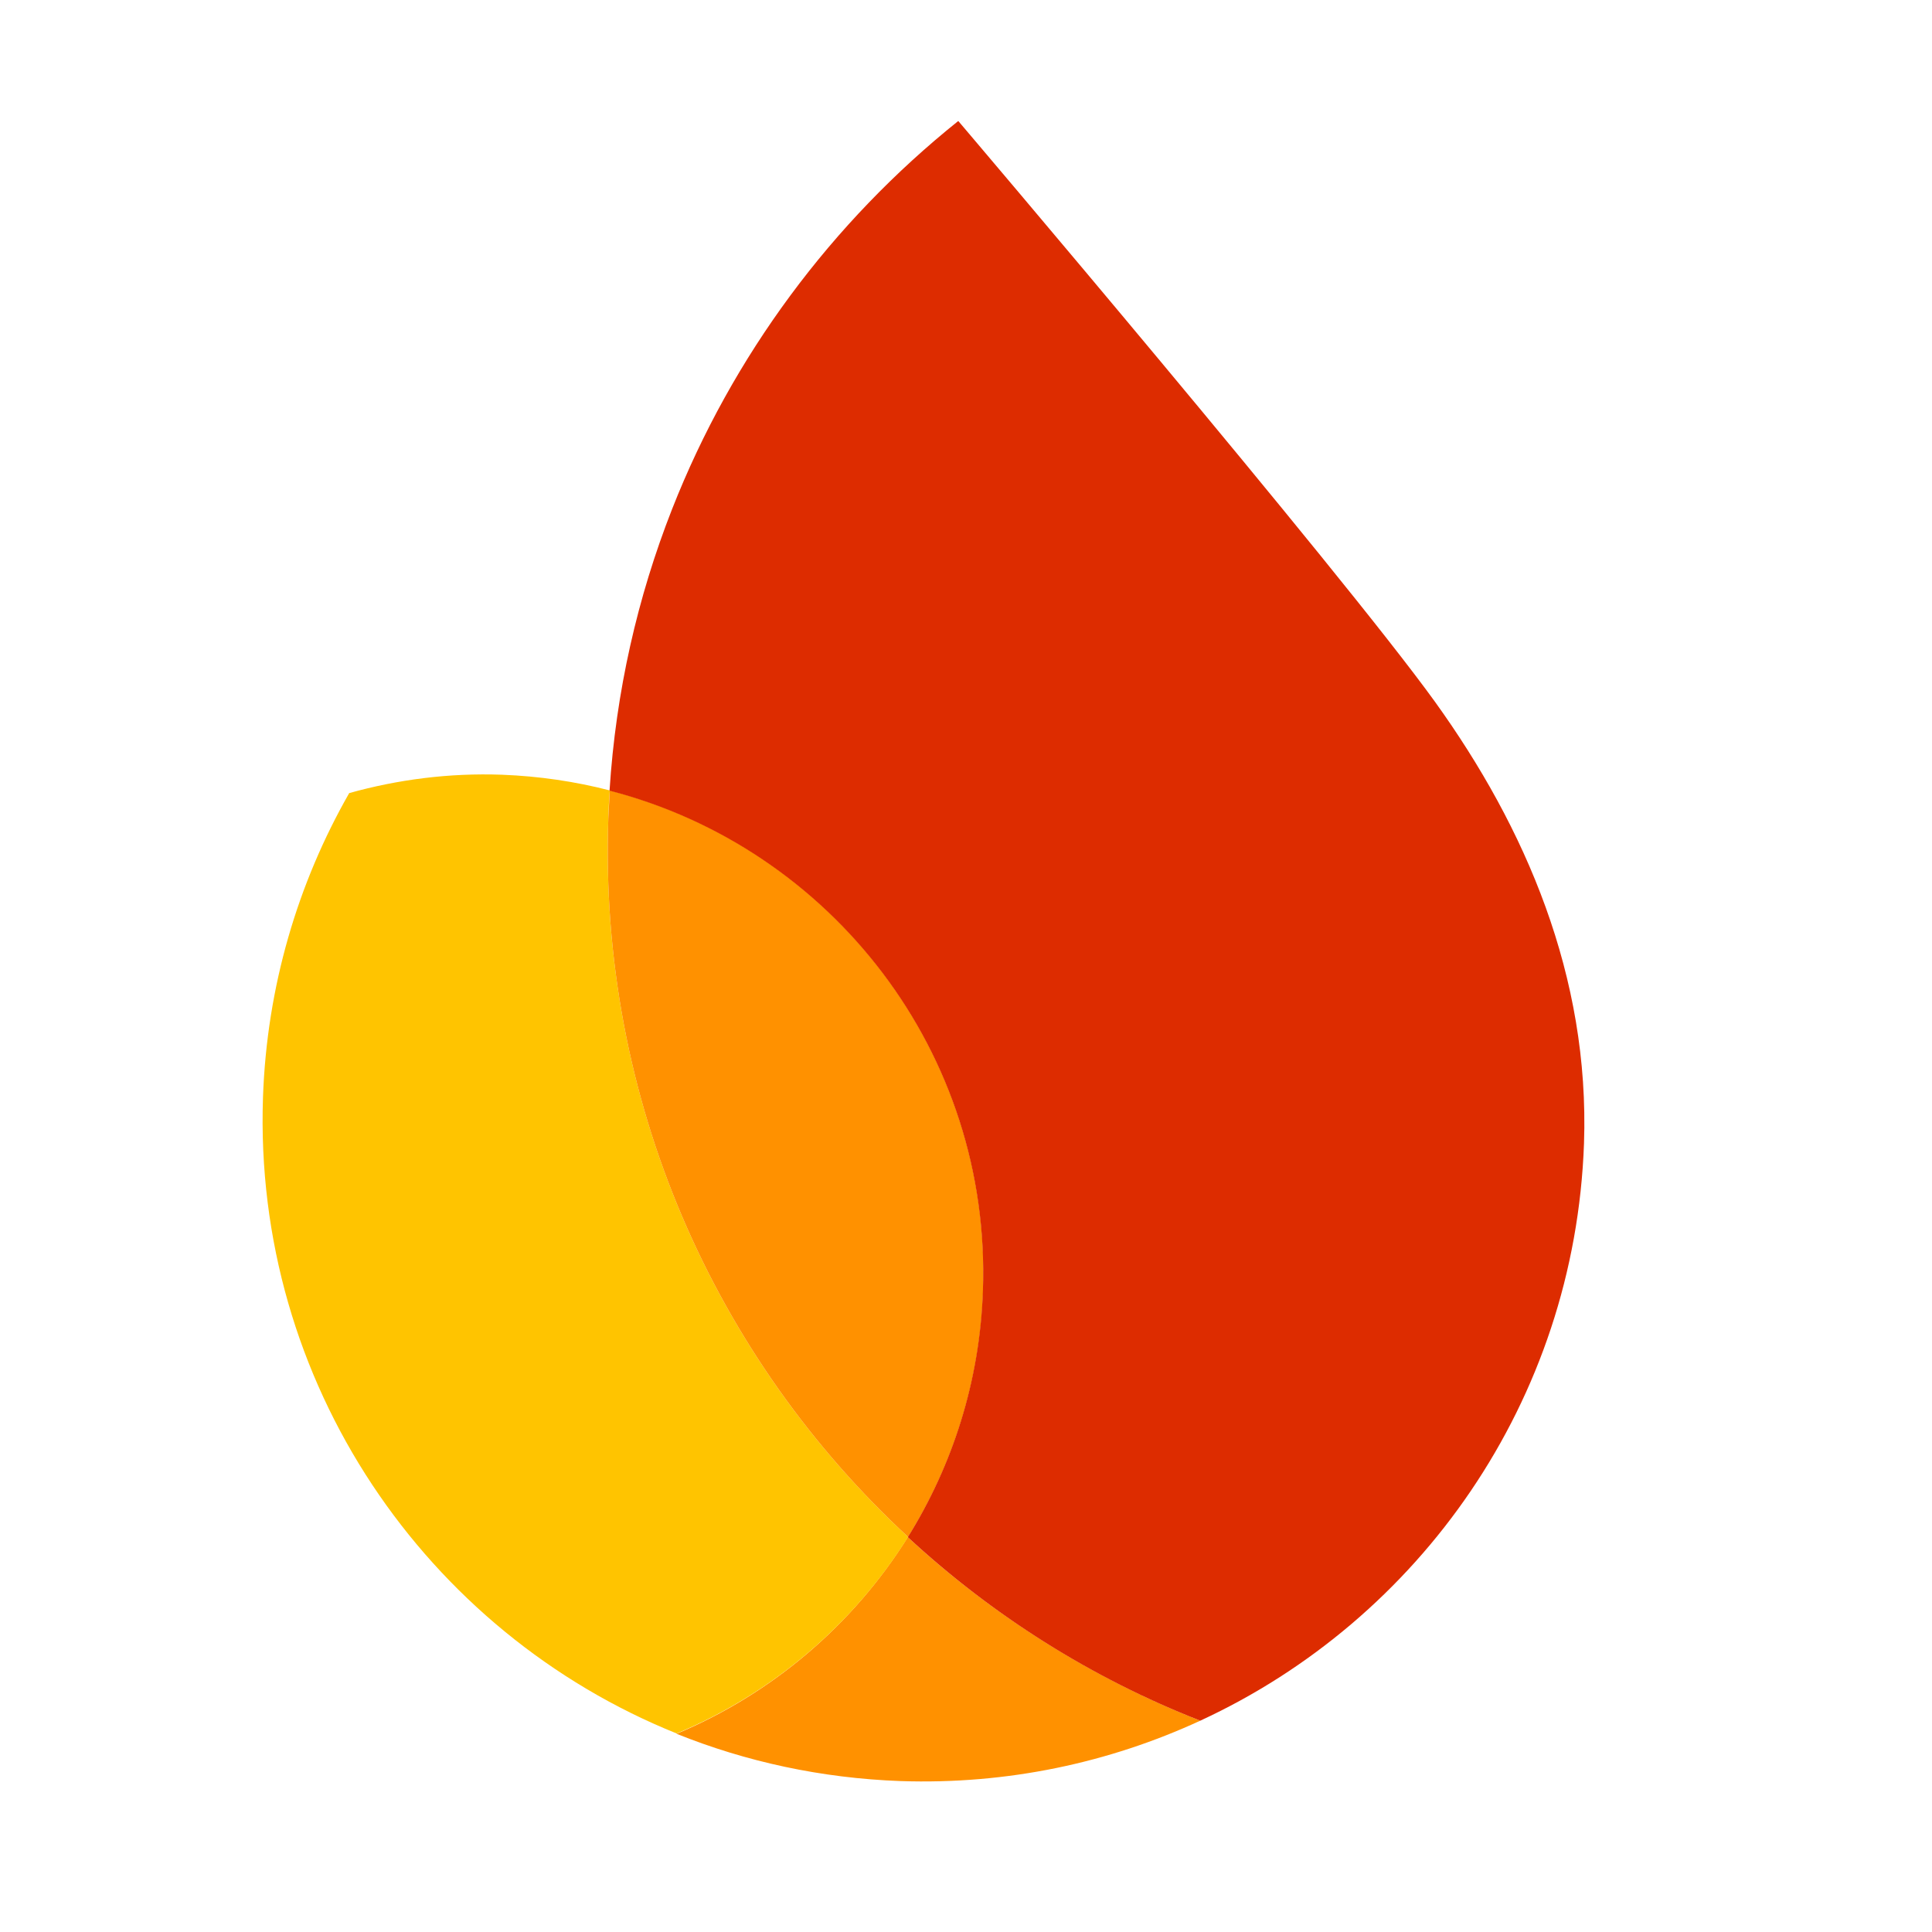
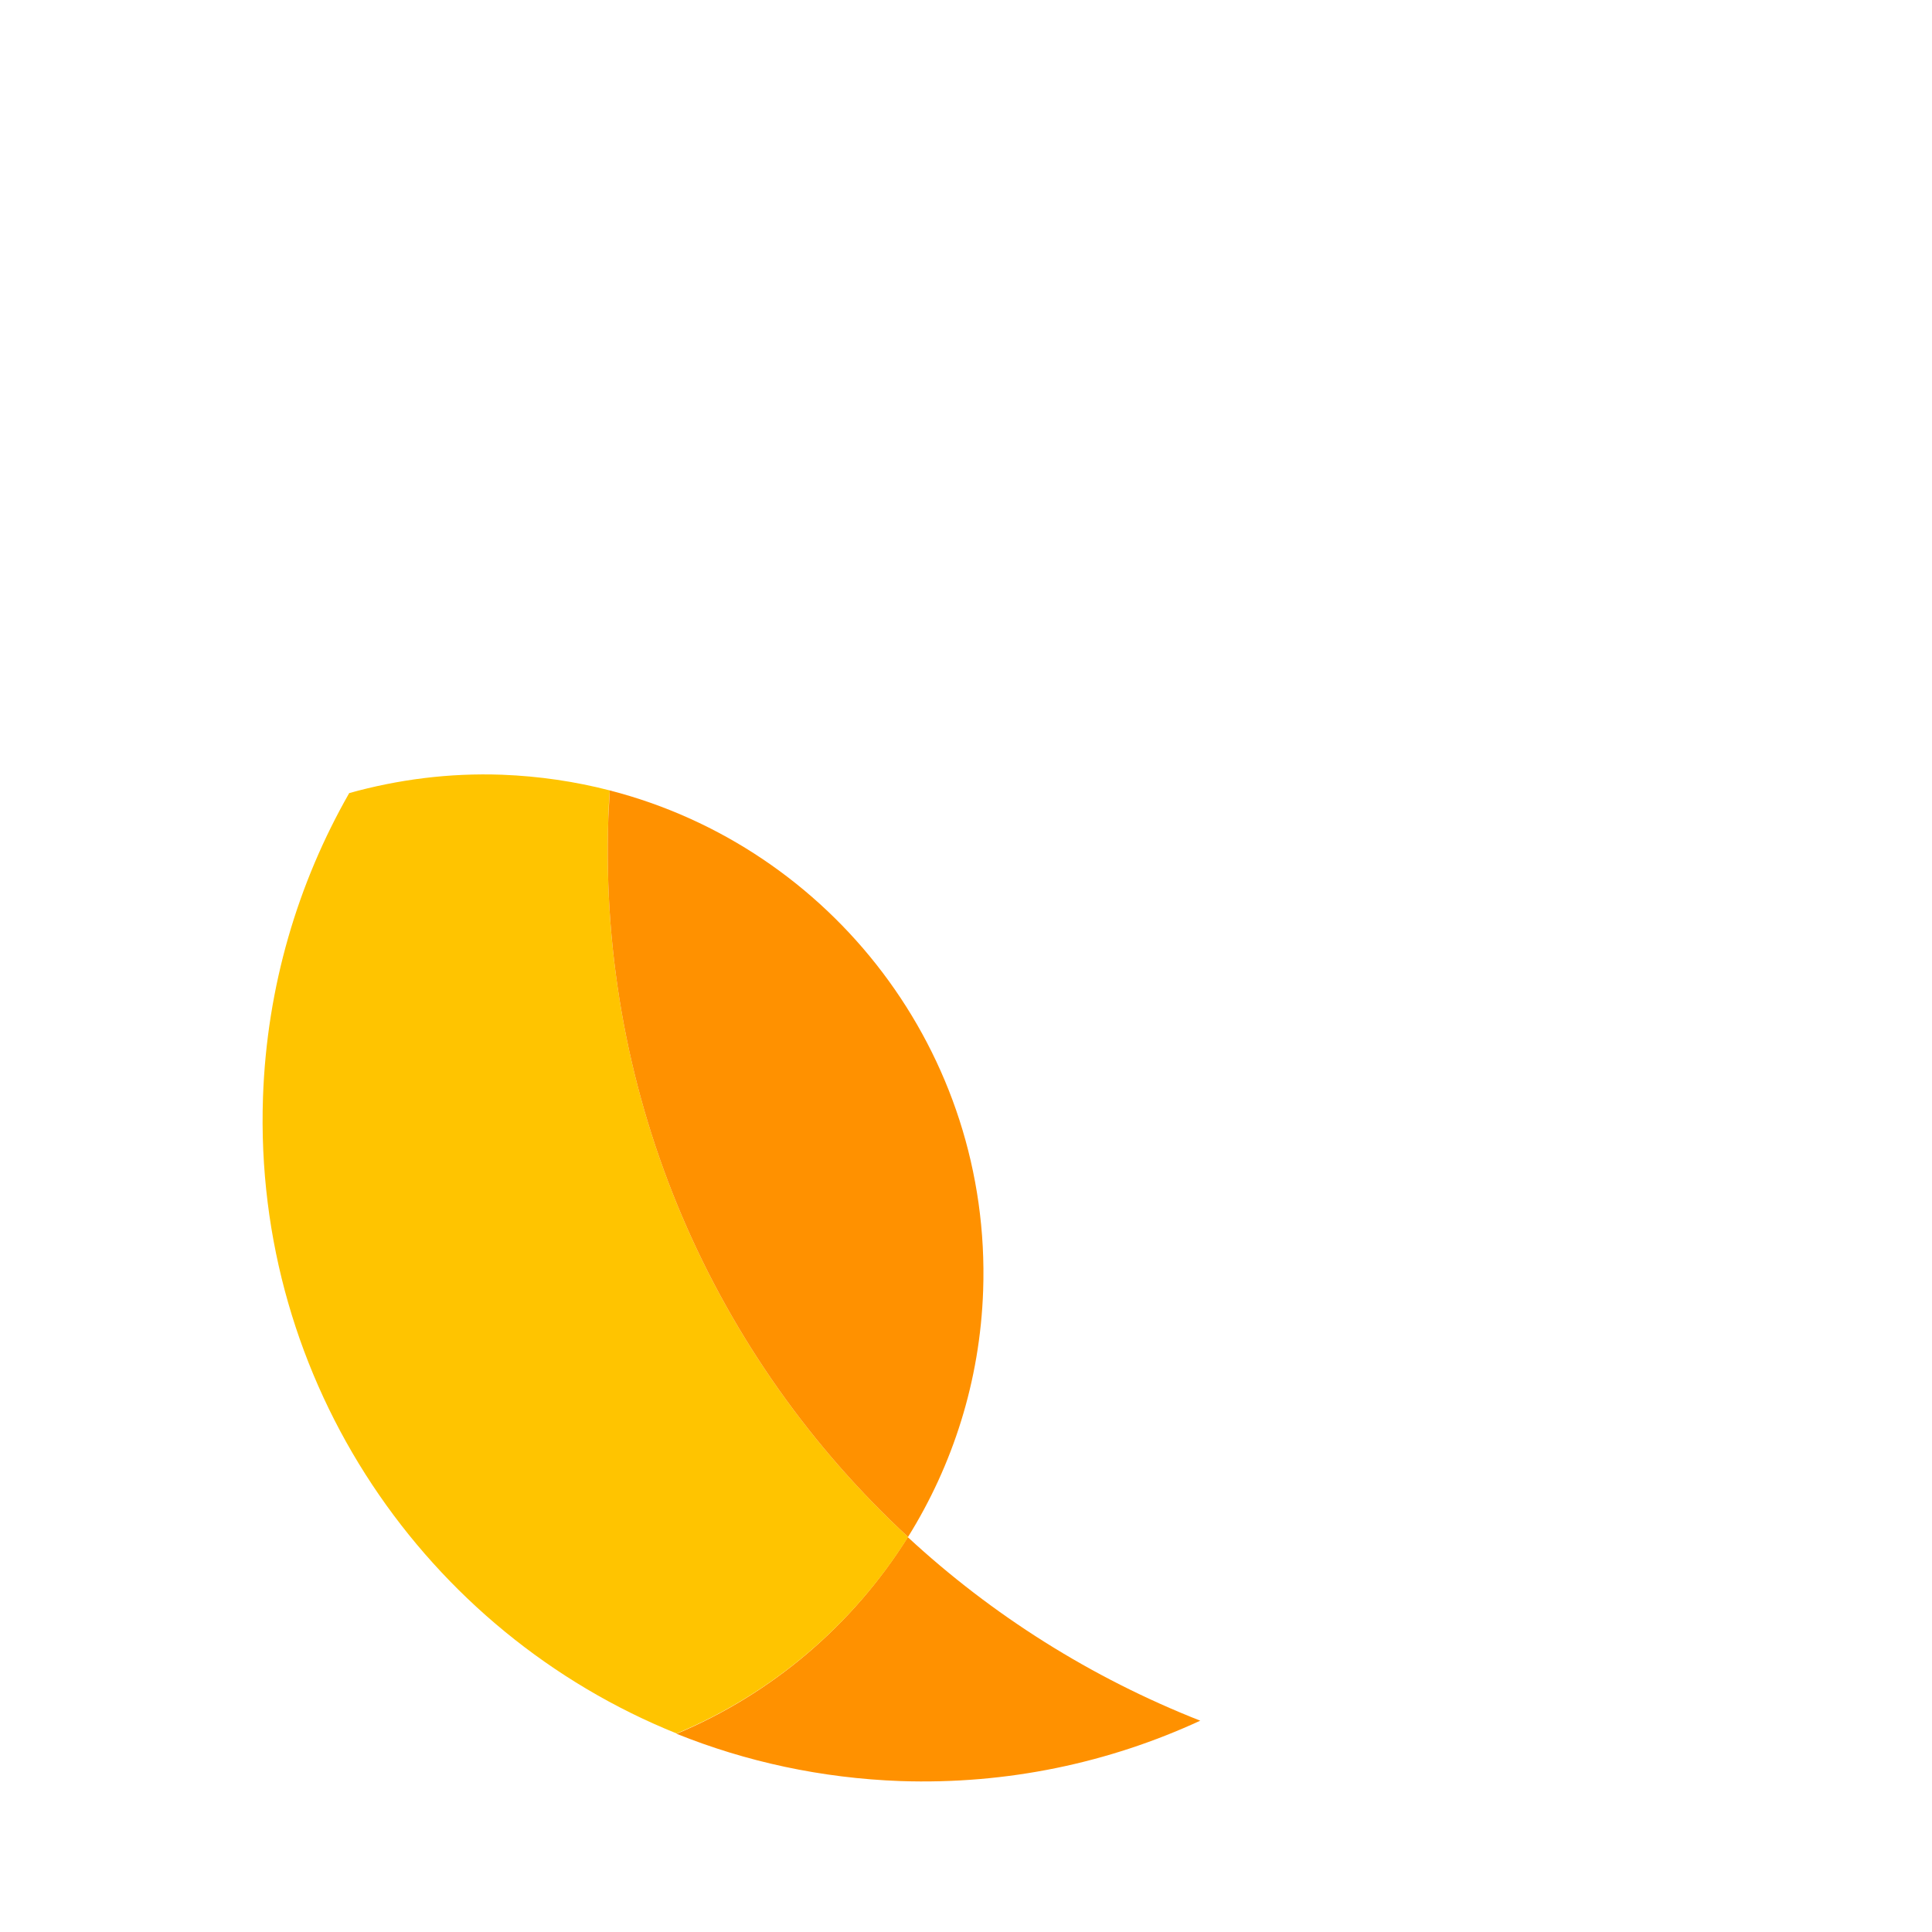
<svg xmlns="http://www.w3.org/2000/svg" viewBox="0 0 800 800">
  <style>    .st0 { fill: #ff9100 }    .st1 { fill: #ffc400 }    .st2 { fill: #dd2c00 }  </style>
  <path class="st0" d="M280.1 717.9c28.8 11.6 60 18.4 92.7 19.6 44.4 1.5 86.5-7.6 124.2-25-45.2-17.8-86.2-43.7-121.1-76-22.7 36.3-56.2 64.9-95.9 81.5z" />
  <path class="st1" d="M376 636.4c-79.8-73.8-128.2-180.6-124.1-297.7.1-3.8.3-7.6.6-11.4-14.3-3.7-29.2-5.9-44.6-6.5-22-.8-43.2 2-63.3 7.6-21.3 37.3-34.1 80.1-35.7 125.9-4.1 118.3 67.5 221.7 171.3 263.5 39.7-16.6 73.2-45.2 95.9-81.5z" />
  <path class="st0" d="M376 636.4c18.5-29.7 29.8-64.5 31.1-102 3.4-98.6-62.9-183.5-154.6-207.1-.2 3.8-.4 7.6-.6 11.4-4.1 117.1 44.3 223.9 124.1 297.7z" />
-   <path class="st2" d="M396.8 50.1c-52.3 41.9-93.5 97.1-118.5 160.7-14.3 36.4-23.3 75.6-25.9 116.6 91.8 23.7 158.1 108.5 154.6 207.1-1.3 37.5-12.6 72.3-31.1 102 34.9 32.3 75.9 58.3 121.1 76 90.7-41.9 155.1-132.2 158.9-239 2.4-69.2-24.2-130.8-61.7-182.9-39.7-55-197.4-240.5-197.4-240.5z" />
</svg>